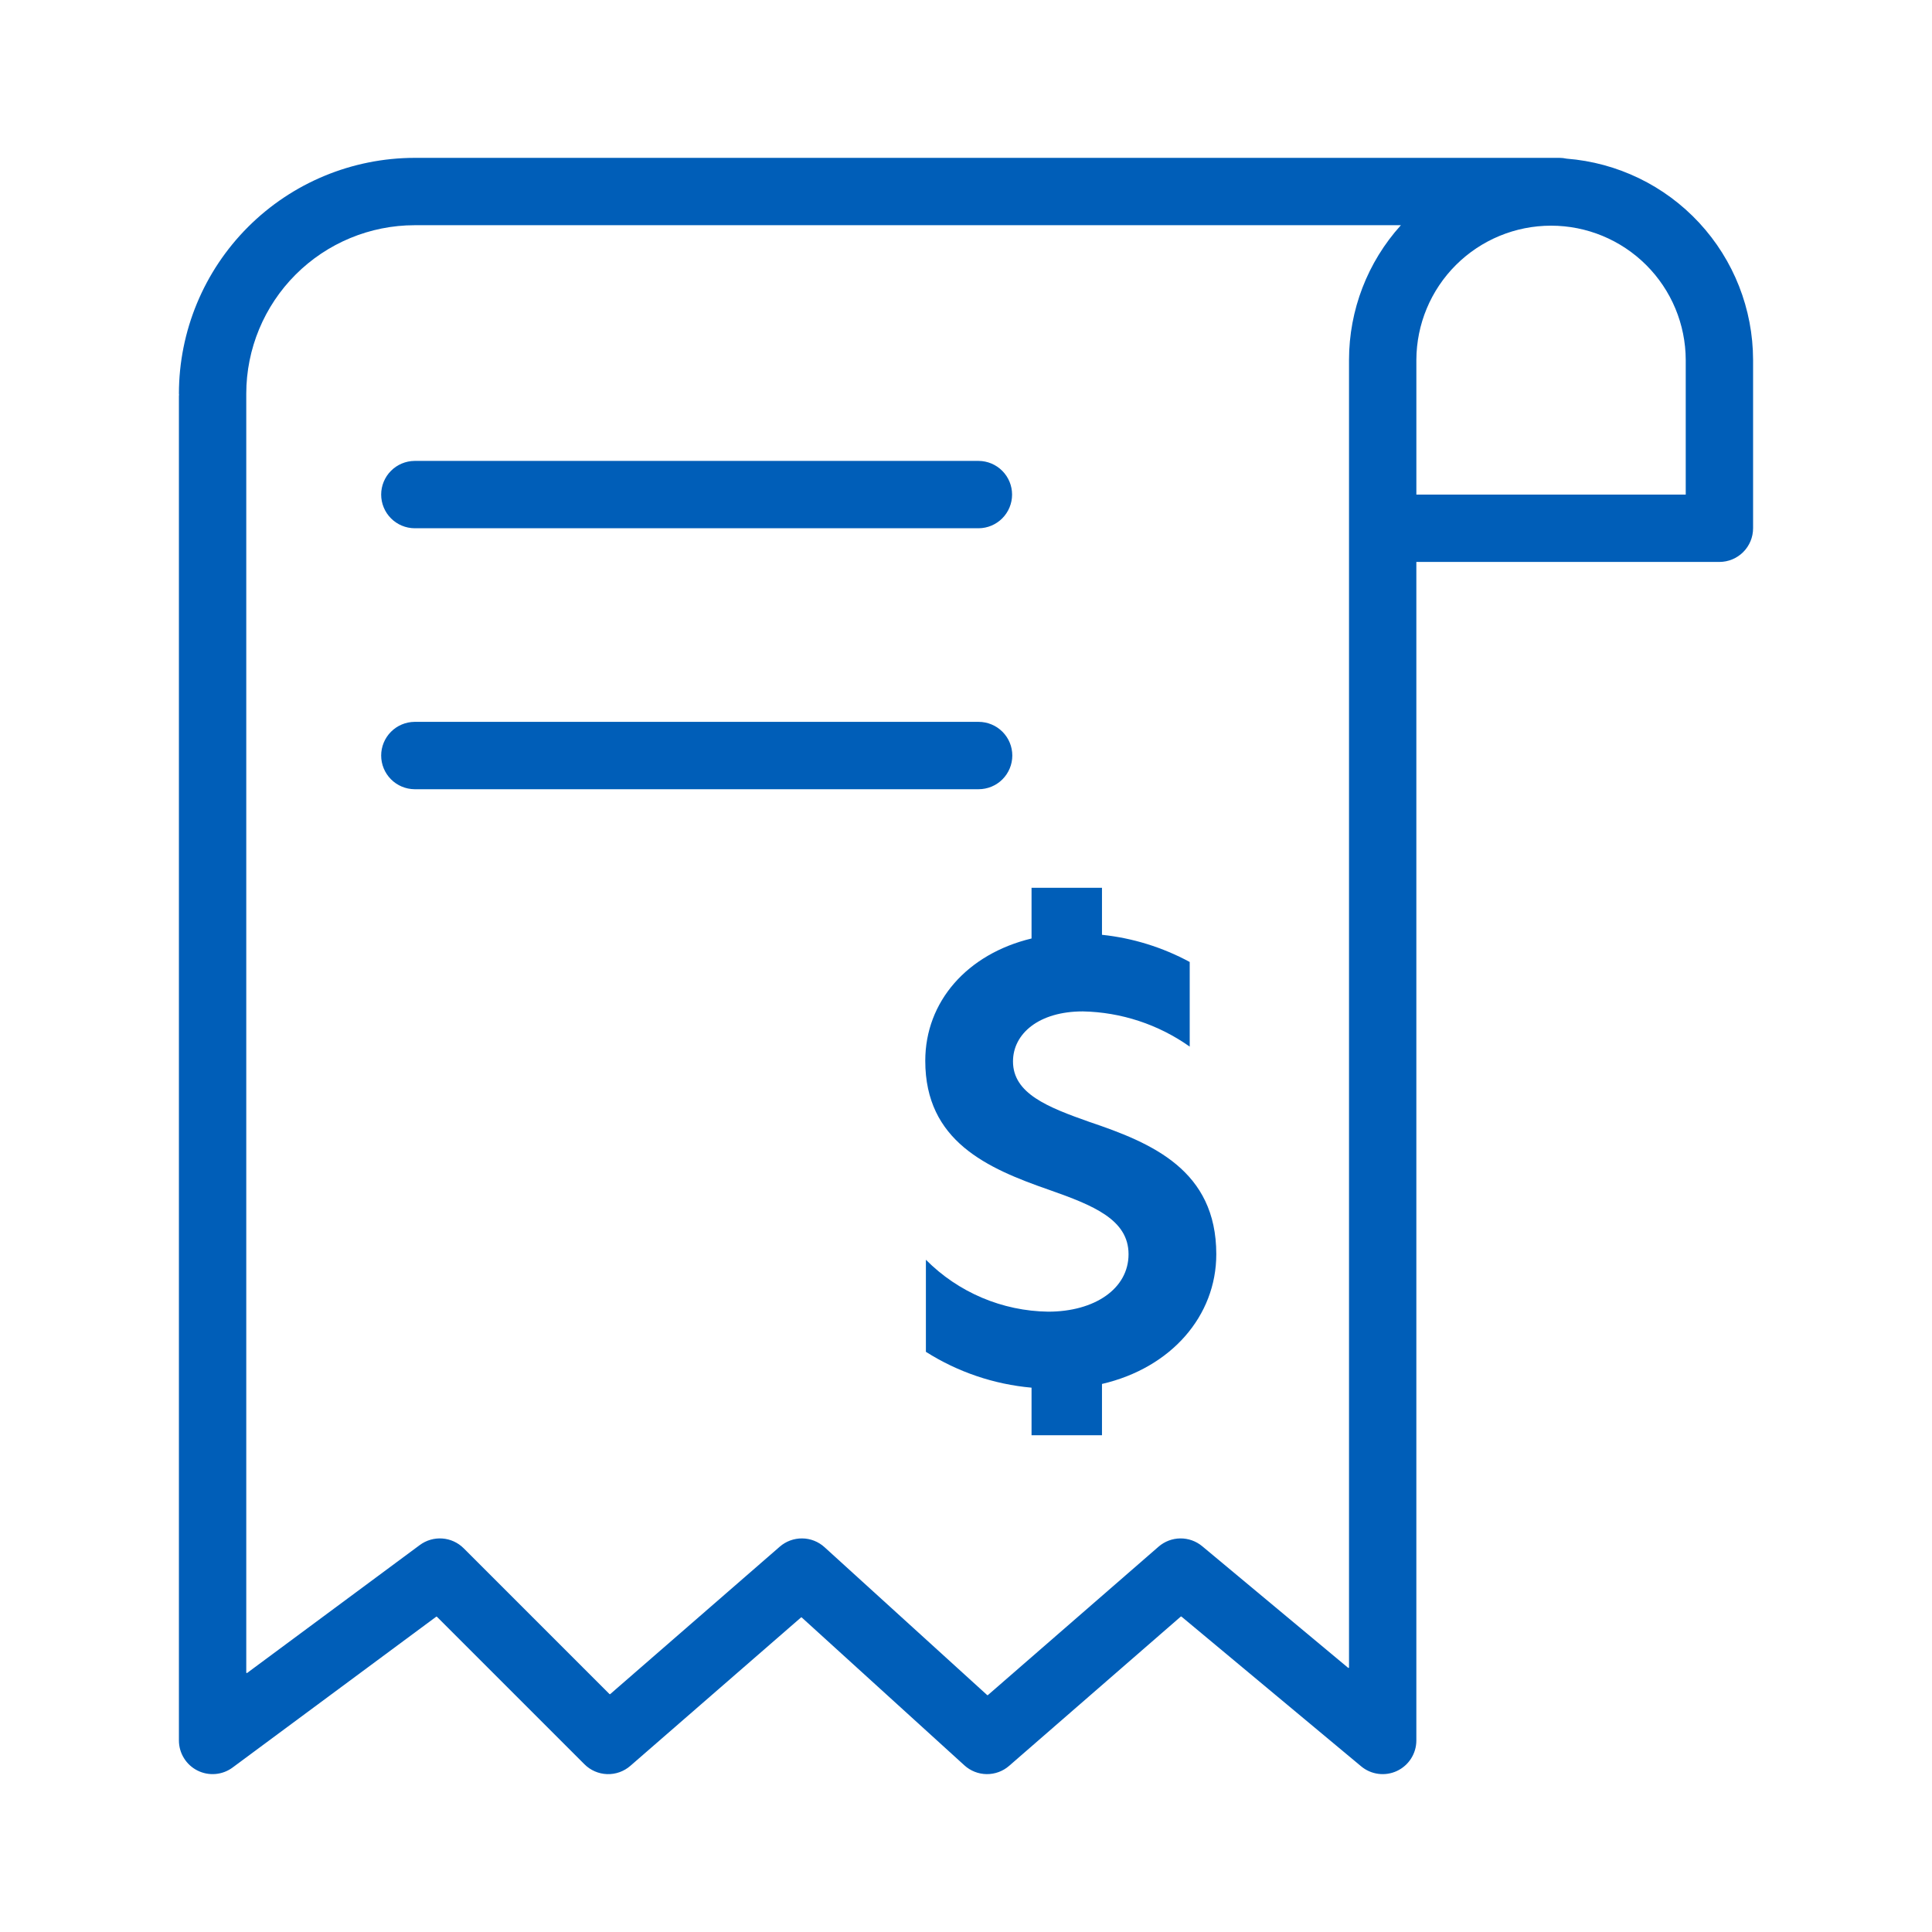
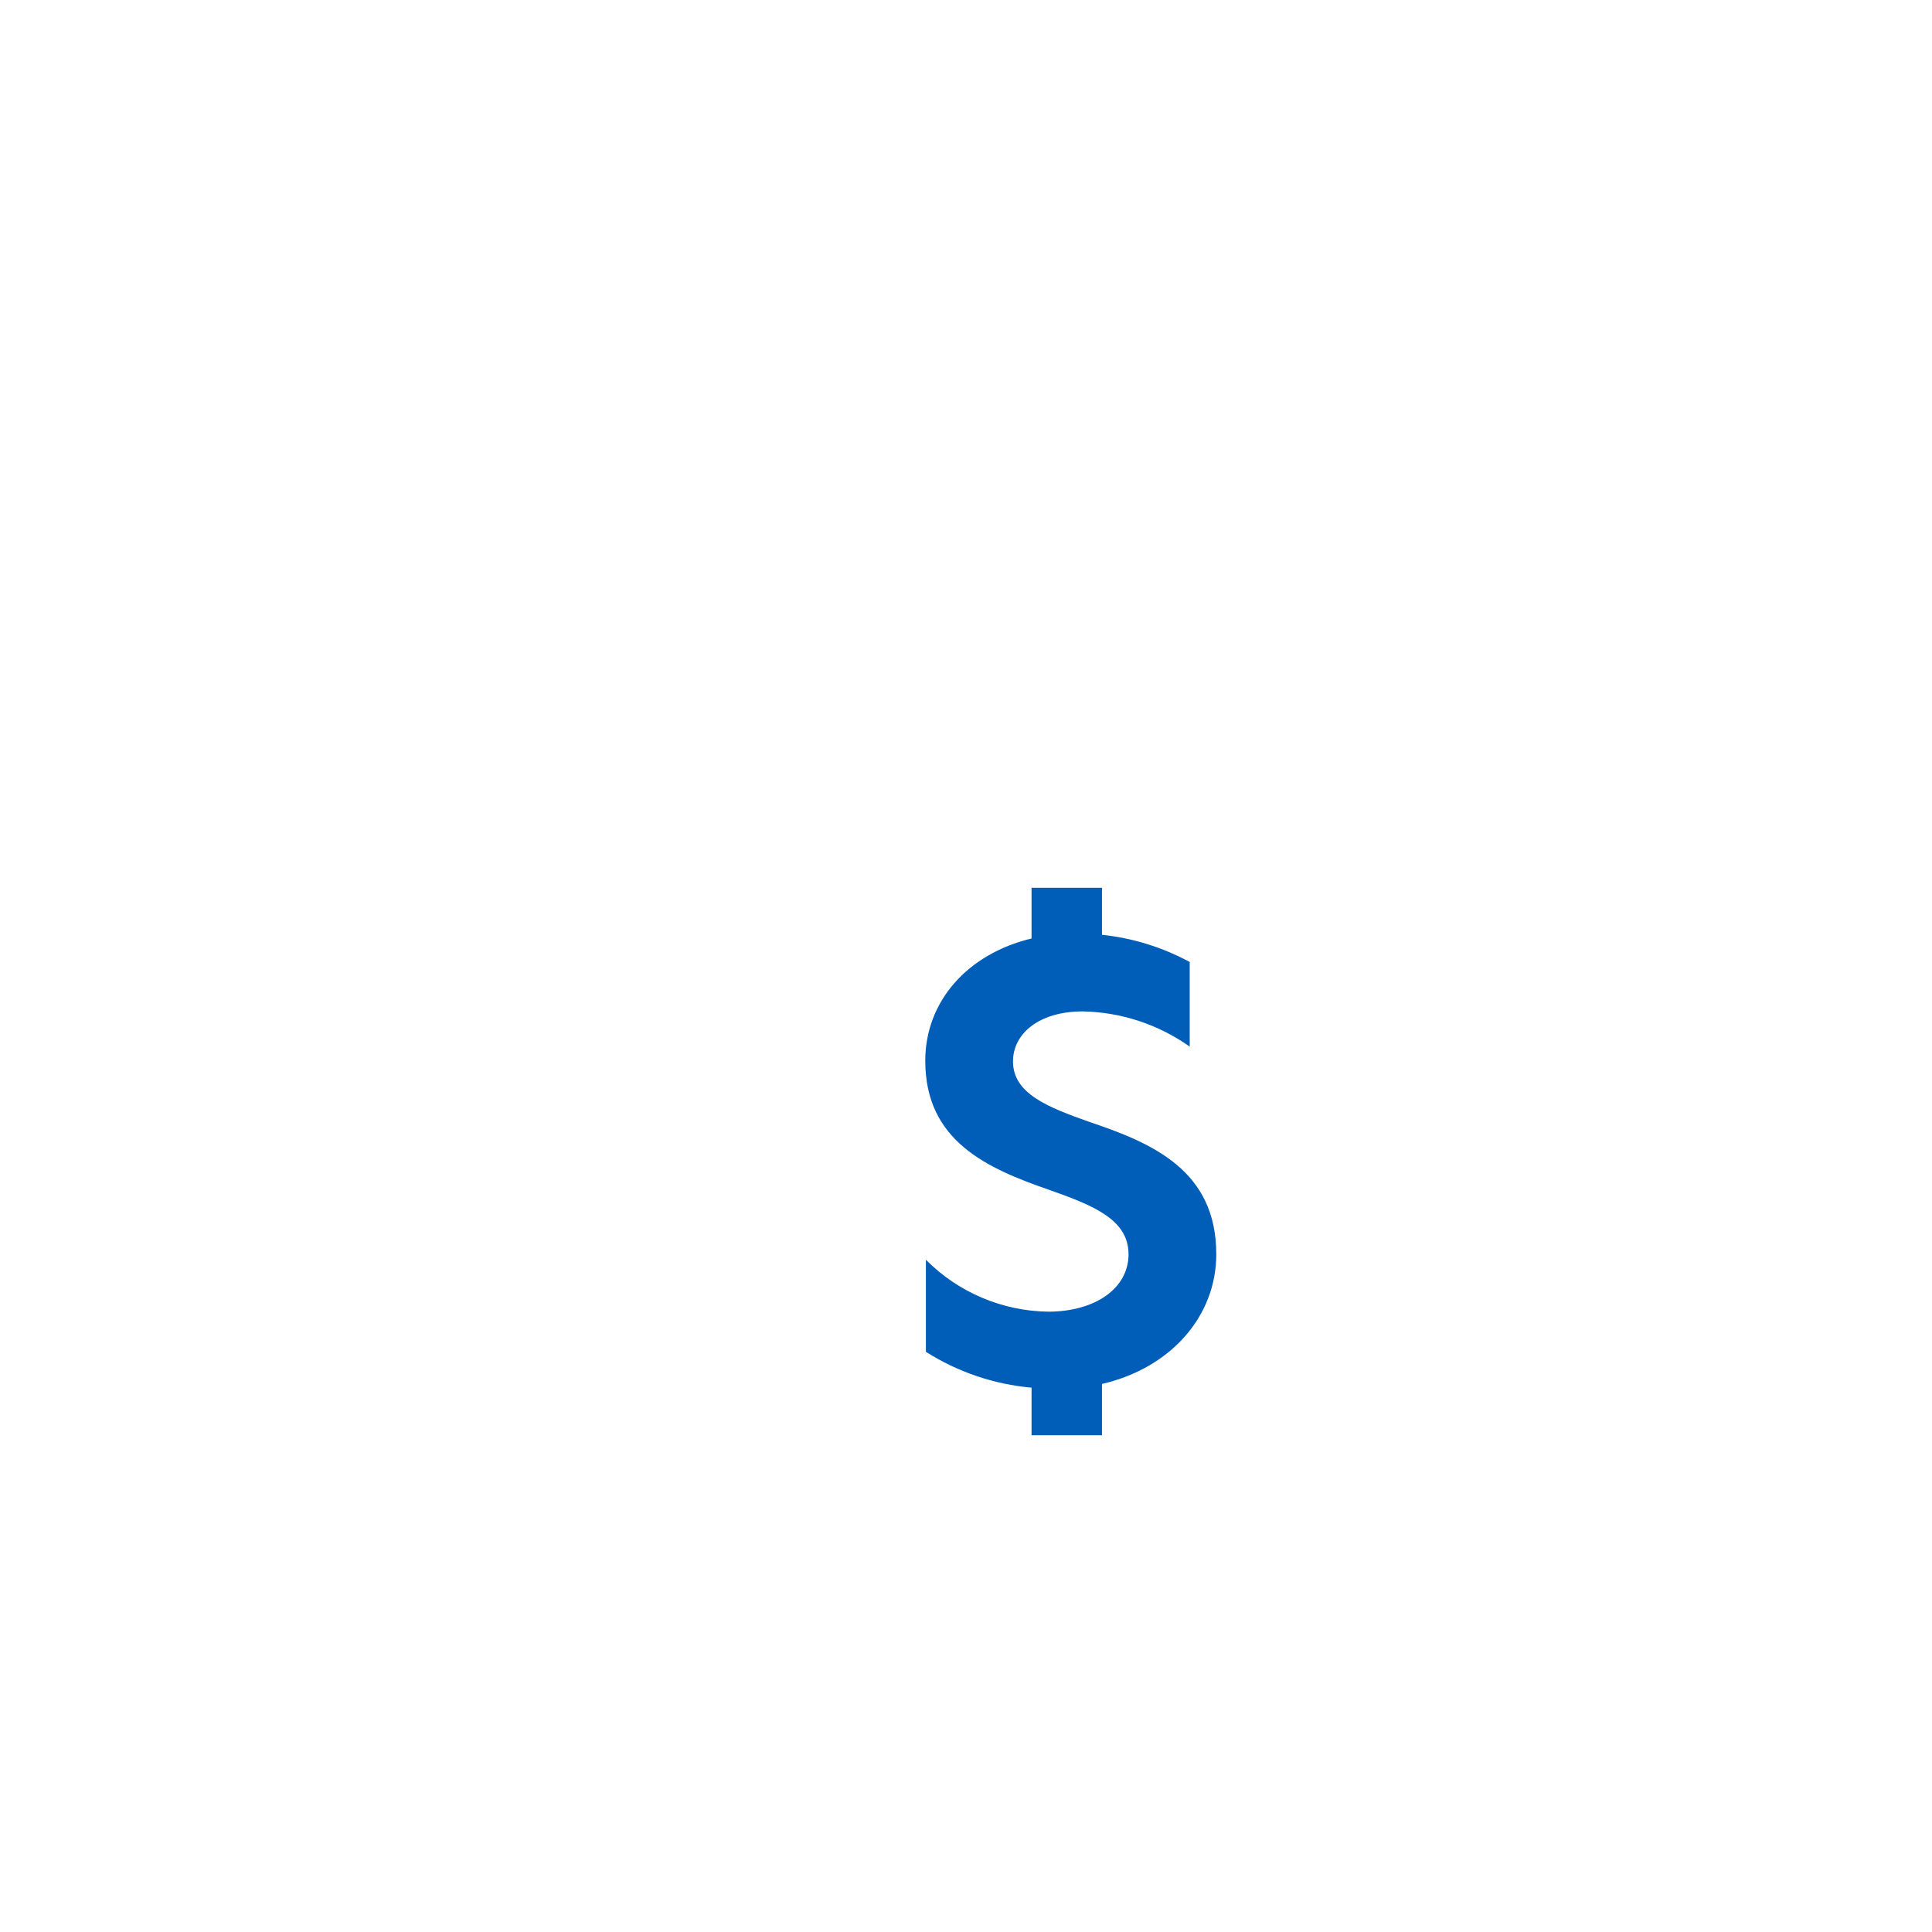
<svg xmlns="http://www.w3.org/2000/svg" width="120" height="120" viewBox="0 0 120 120" fill="none">
-   <path d="M25.753 32.811H60.785C61.337 32.807 61.865 32.585 62.254 32.193C62.643 31.802 62.862 31.272 62.862 30.719C62.862 30.167 62.643 29.637 62.254 29.246C61.865 28.854 61.337 28.632 60.785 28.628H25.753C25.201 28.632 24.672 28.854 24.283 29.246C23.894 29.637 23.675 30.167 23.675 30.719C23.675 31.272 23.894 31.802 24.283 32.193C24.672 32.585 25.201 32.807 25.753 32.811Z" fill="#005EB8" />
-   <path d="M62.876 46.928C62.876 46.373 62.656 45.842 62.263 45.449C61.871 45.057 61.339 44.837 60.785 44.836H25.753C25.201 44.84 24.672 45.062 24.283 45.454C23.894 45.846 23.675 46.376 23.675 46.928C23.675 47.48 23.894 48.01 24.283 48.402C24.672 48.794 25.201 49.016 25.753 49.02H60.785C61.339 49.019 61.871 48.799 62.263 48.407C62.655 48.015 62.876 47.483 62.876 46.928Z" fill="#005EB8" />
-   <path d="M97.303 9.854C97.158 9.822 97.01 9.806 96.862 9.805H25.753C21.871 9.81 18.15 11.353 15.405 14.098C12.661 16.843 11.117 20.564 11.113 24.445C11.113 24.469 11.119 24.491 11.12 24.515C11.119 24.541 11.113 24.567 11.113 24.594V108.102C11.113 108.49 11.22 108.869 11.424 109.199C11.627 109.529 11.918 109.796 12.263 109.97C12.609 110.144 12.997 110.219 13.383 110.186C13.769 110.153 14.138 110.014 14.449 109.783L27.094 100.417C27.1 100.412 27.108 100.41 27.116 100.41C27.125 100.411 27.132 100.414 27.138 100.42L36.3 109.581C36.674 109.956 37.177 110.175 37.706 110.194C38.236 110.212 38.752 110.028 39.152 109.68L49.752 100.463C49.758 100.458 49.766 100.455 49.774 100.455C49.783 100.455 49.791 100.458 49.797 100.464L59.9 109.649C60.279 109.994 60.771 110.188 61.284 110.194C61.796 110.199 62.293 110.017 62.679 109.68L73.339 100.41C73.345 100.405 73.353 100.402 73.361 100.402C73.369 100.402 73.377 100.405 73.383 100.41L84.543 109.709C84.848 109.964 85.219 110.126 85.614 110.177C86.008 110.228 86.408 110.165 86.768 109.997C87.128 109.828 87.433 109.56 87.646 109.225C87.859 108.889 87.973 108.5 87.972 108.102V34.903H106.795C107.35 34.903 107.882 34.682 108.274 34.29C108.667 33.898 108.887 33.366 108.887 32.811V22.354C108.882 19.195 107.687 16.154 105.54 13.838C103.394 11.521 100.452 10.099 97.303 9.854ZM104.704 22.354V30.72H87.973V22.354C87.981 20.14 88.865 18.019 90.433 16.457C92.001 14.894 94.125 14.017 96.339 14.017C98.552 14.017 100.676 14.894 102.244 16.457C103.812 18.019 104.697 20.14 104.704 22.354ZM83.79 103.564C83.79 103.57 83.788 103.577 83.785 103.582C83.781 103.588 83.776 103.592 83.771 103.595C83.765 103.598 83.758 103.599 83.752 103.598C83.745 103.597 83.739 103.594 83.734 103.59L74.672 96.039C74.29 95.721 73.808 95.549 73.311 95.554C72.814 95.559 72.335 95.741 71.96 96.067L61.36 105.285C61.354 105.29 61.346 105.293 61.337 105.293C61.329 105.293 61.321 105.289 61.315 105.284L51.212 96.098C50.833 95.753 50.34 95.559 49.828 95.554C49.315 95.548 48.818 95.731 48.432 96.067L37.902 105.223C37.896 105.229 37.888 105.232 37.879 105.232C37.87 105.231 37.862 105.228 37.856 105.222L28.8 96.166C28.446 95.812 27.976 95.596 27.476 95.559C26.976 95.522 26.479 95.666 26.076 95.964L15.35 103.91C15.345 103.914 15.339 103.916 15.332 103.916C15.326 103.917 15.32 103.916 15.314 103.913C15.309 103.91 15.304 103.905 15.301 103.9C15.297 103.895 15.296 103.888 15.296 103.882V24.445C15.299 21.673 16.402 19.015 18.362 17.055C20.323 15.094 22.98 13.991 25.753 13.988H87.012C84.939 16.281 83.791 19.262 83.79 22.354V103.564Z" fill="#005EB8" />
  <path d="M67.678 69.689C65.069 68.768 62.919 67.923 62.919 65.928C62.919 64.201 64.531 62.82 67.256 62.82C69.638 62.867 71.951 63.629 73.895 65.007V59.75C72.206 58.837 70.355 58.263 68.446 58.062V55.144H64.071V58.291C60.079 59.251 57.47 62.206 57.47 65.889C57.47 70.878 61.308 72.567 65.184 73.911C67.909 74.87 70.096 75.752 70.096 77.901C70.096 80.049 67.986 81.47 65.107 81.47C62.25 81.432 59.522 80.274 57.509 78.246V83.964C59.487 85.219 61.737 85.982 64.071 86.191V89.145H68.446V85.96C72.743 84.962 75.546 81.738 75.546 77.9C75.545 72.682 71.554 70.994 67.678 69.689Z" fill="#005EB8" />
</svg>